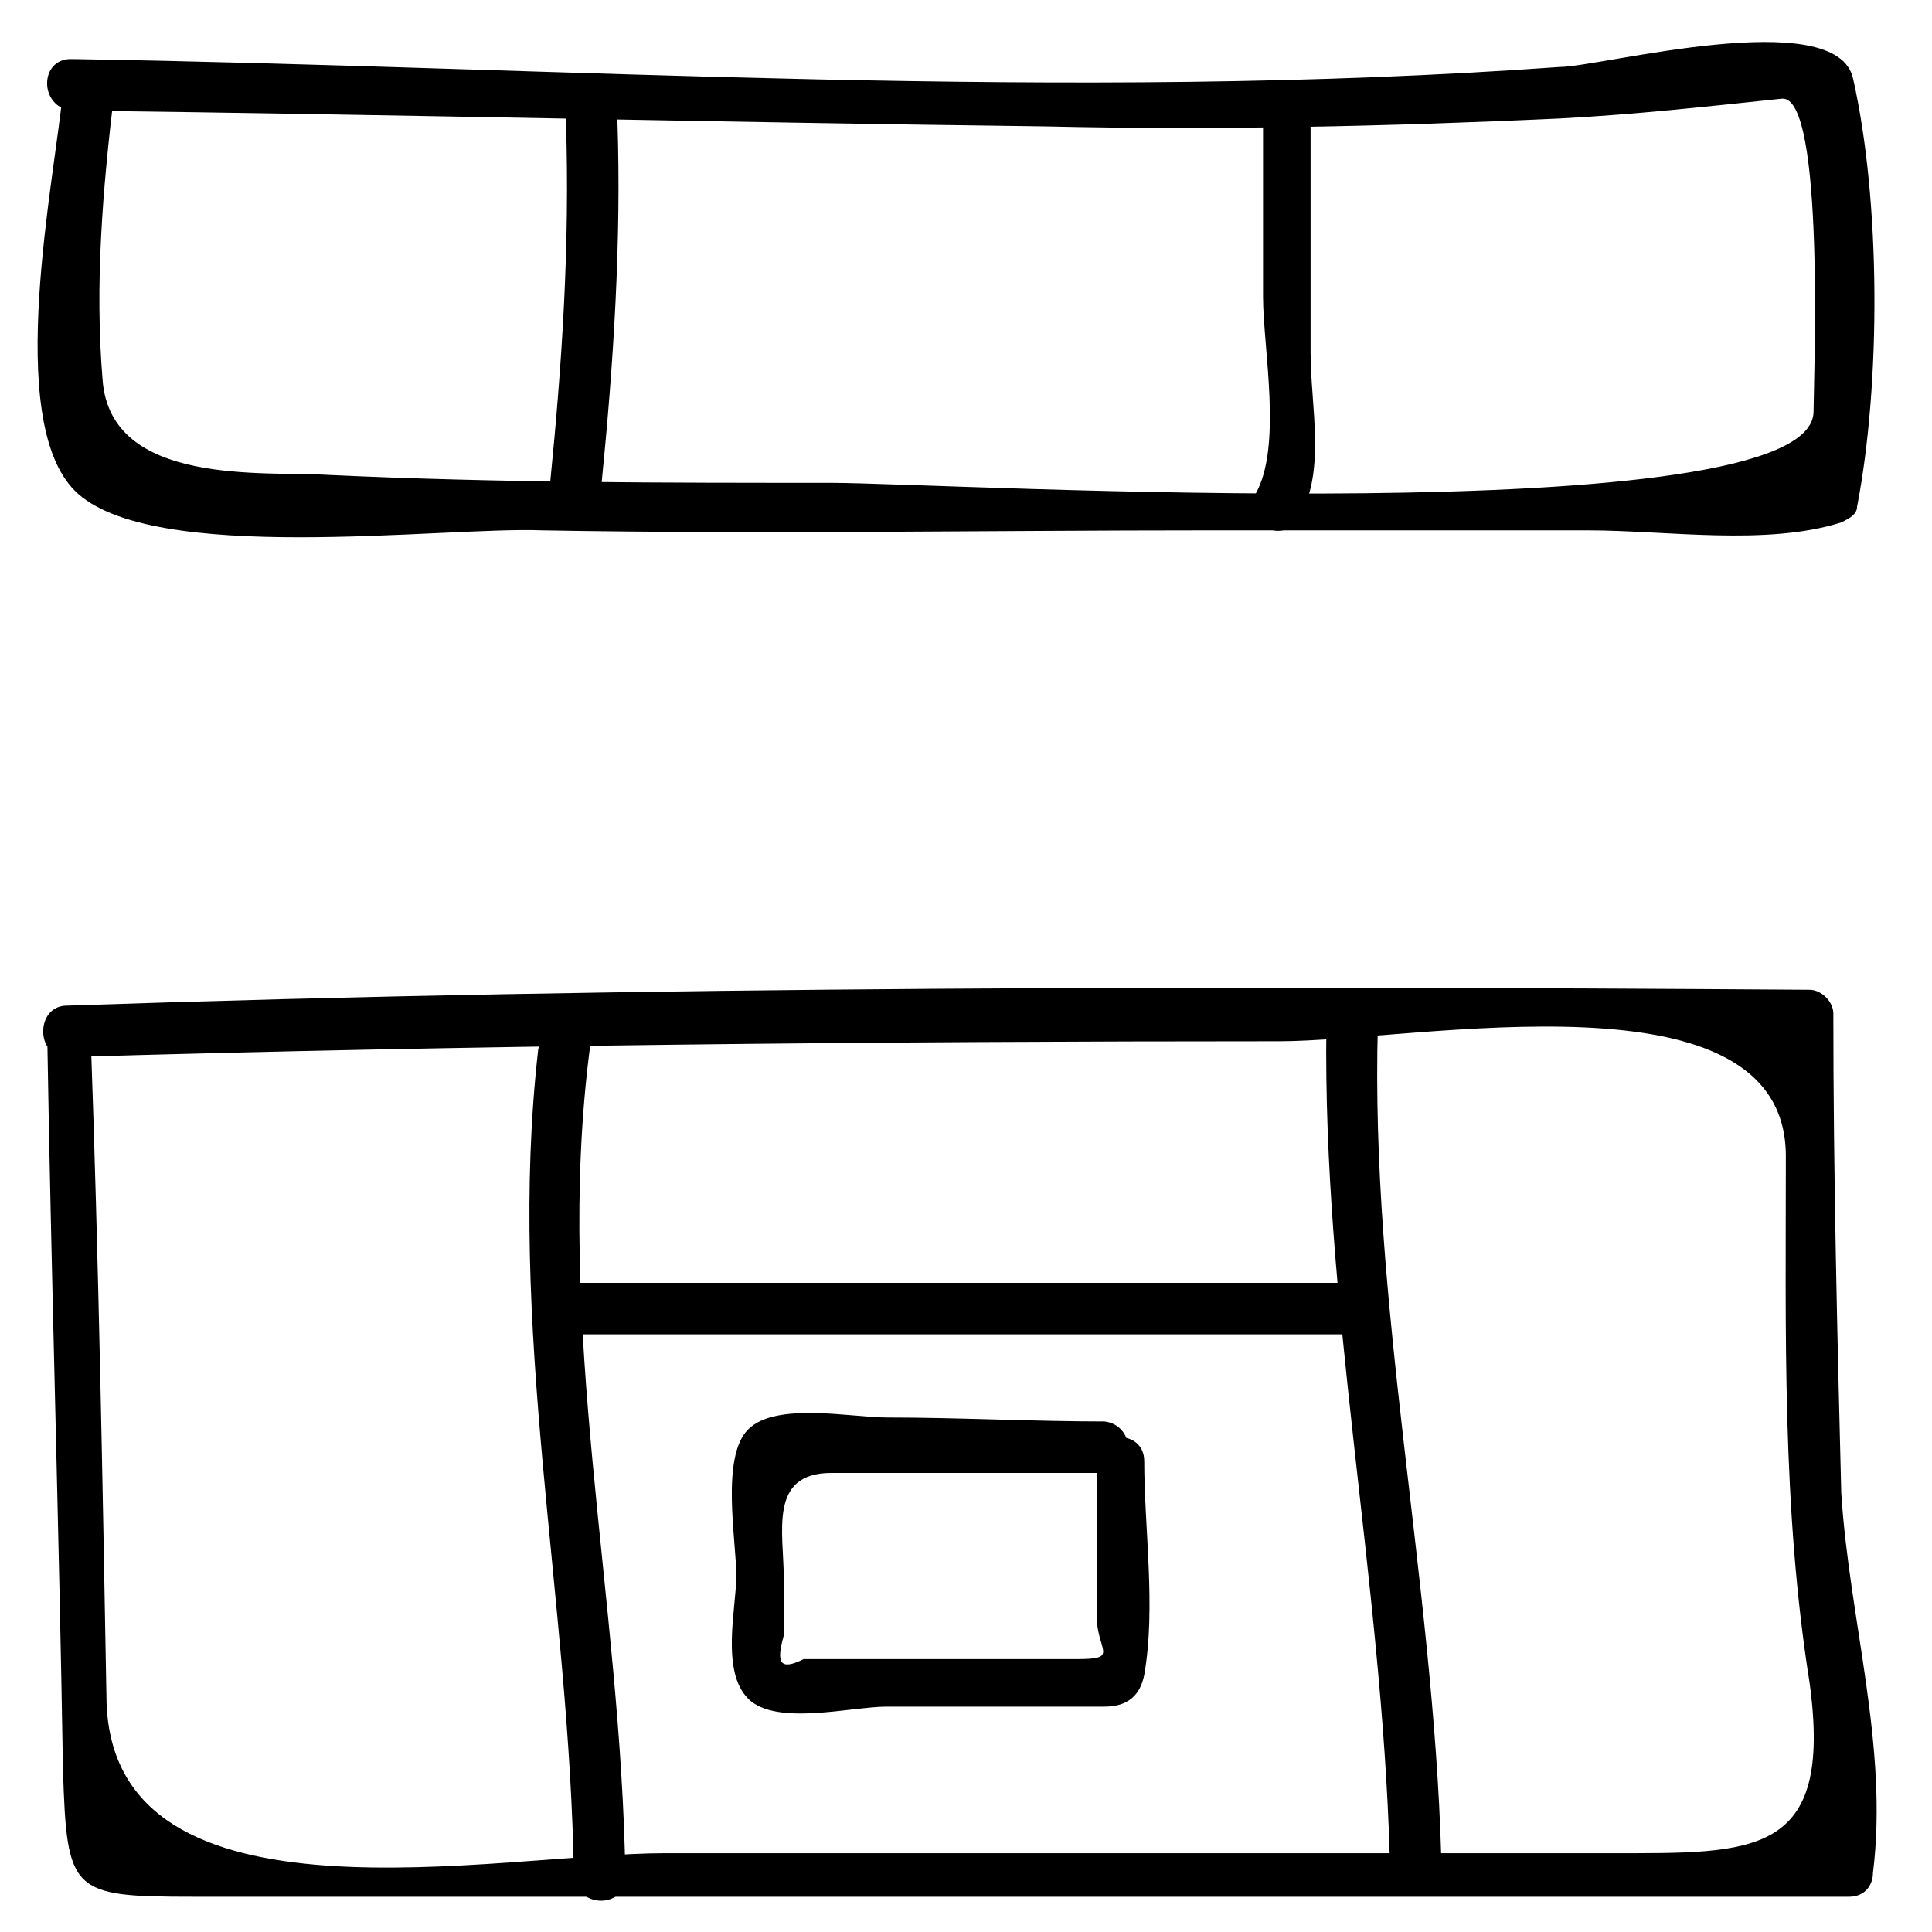
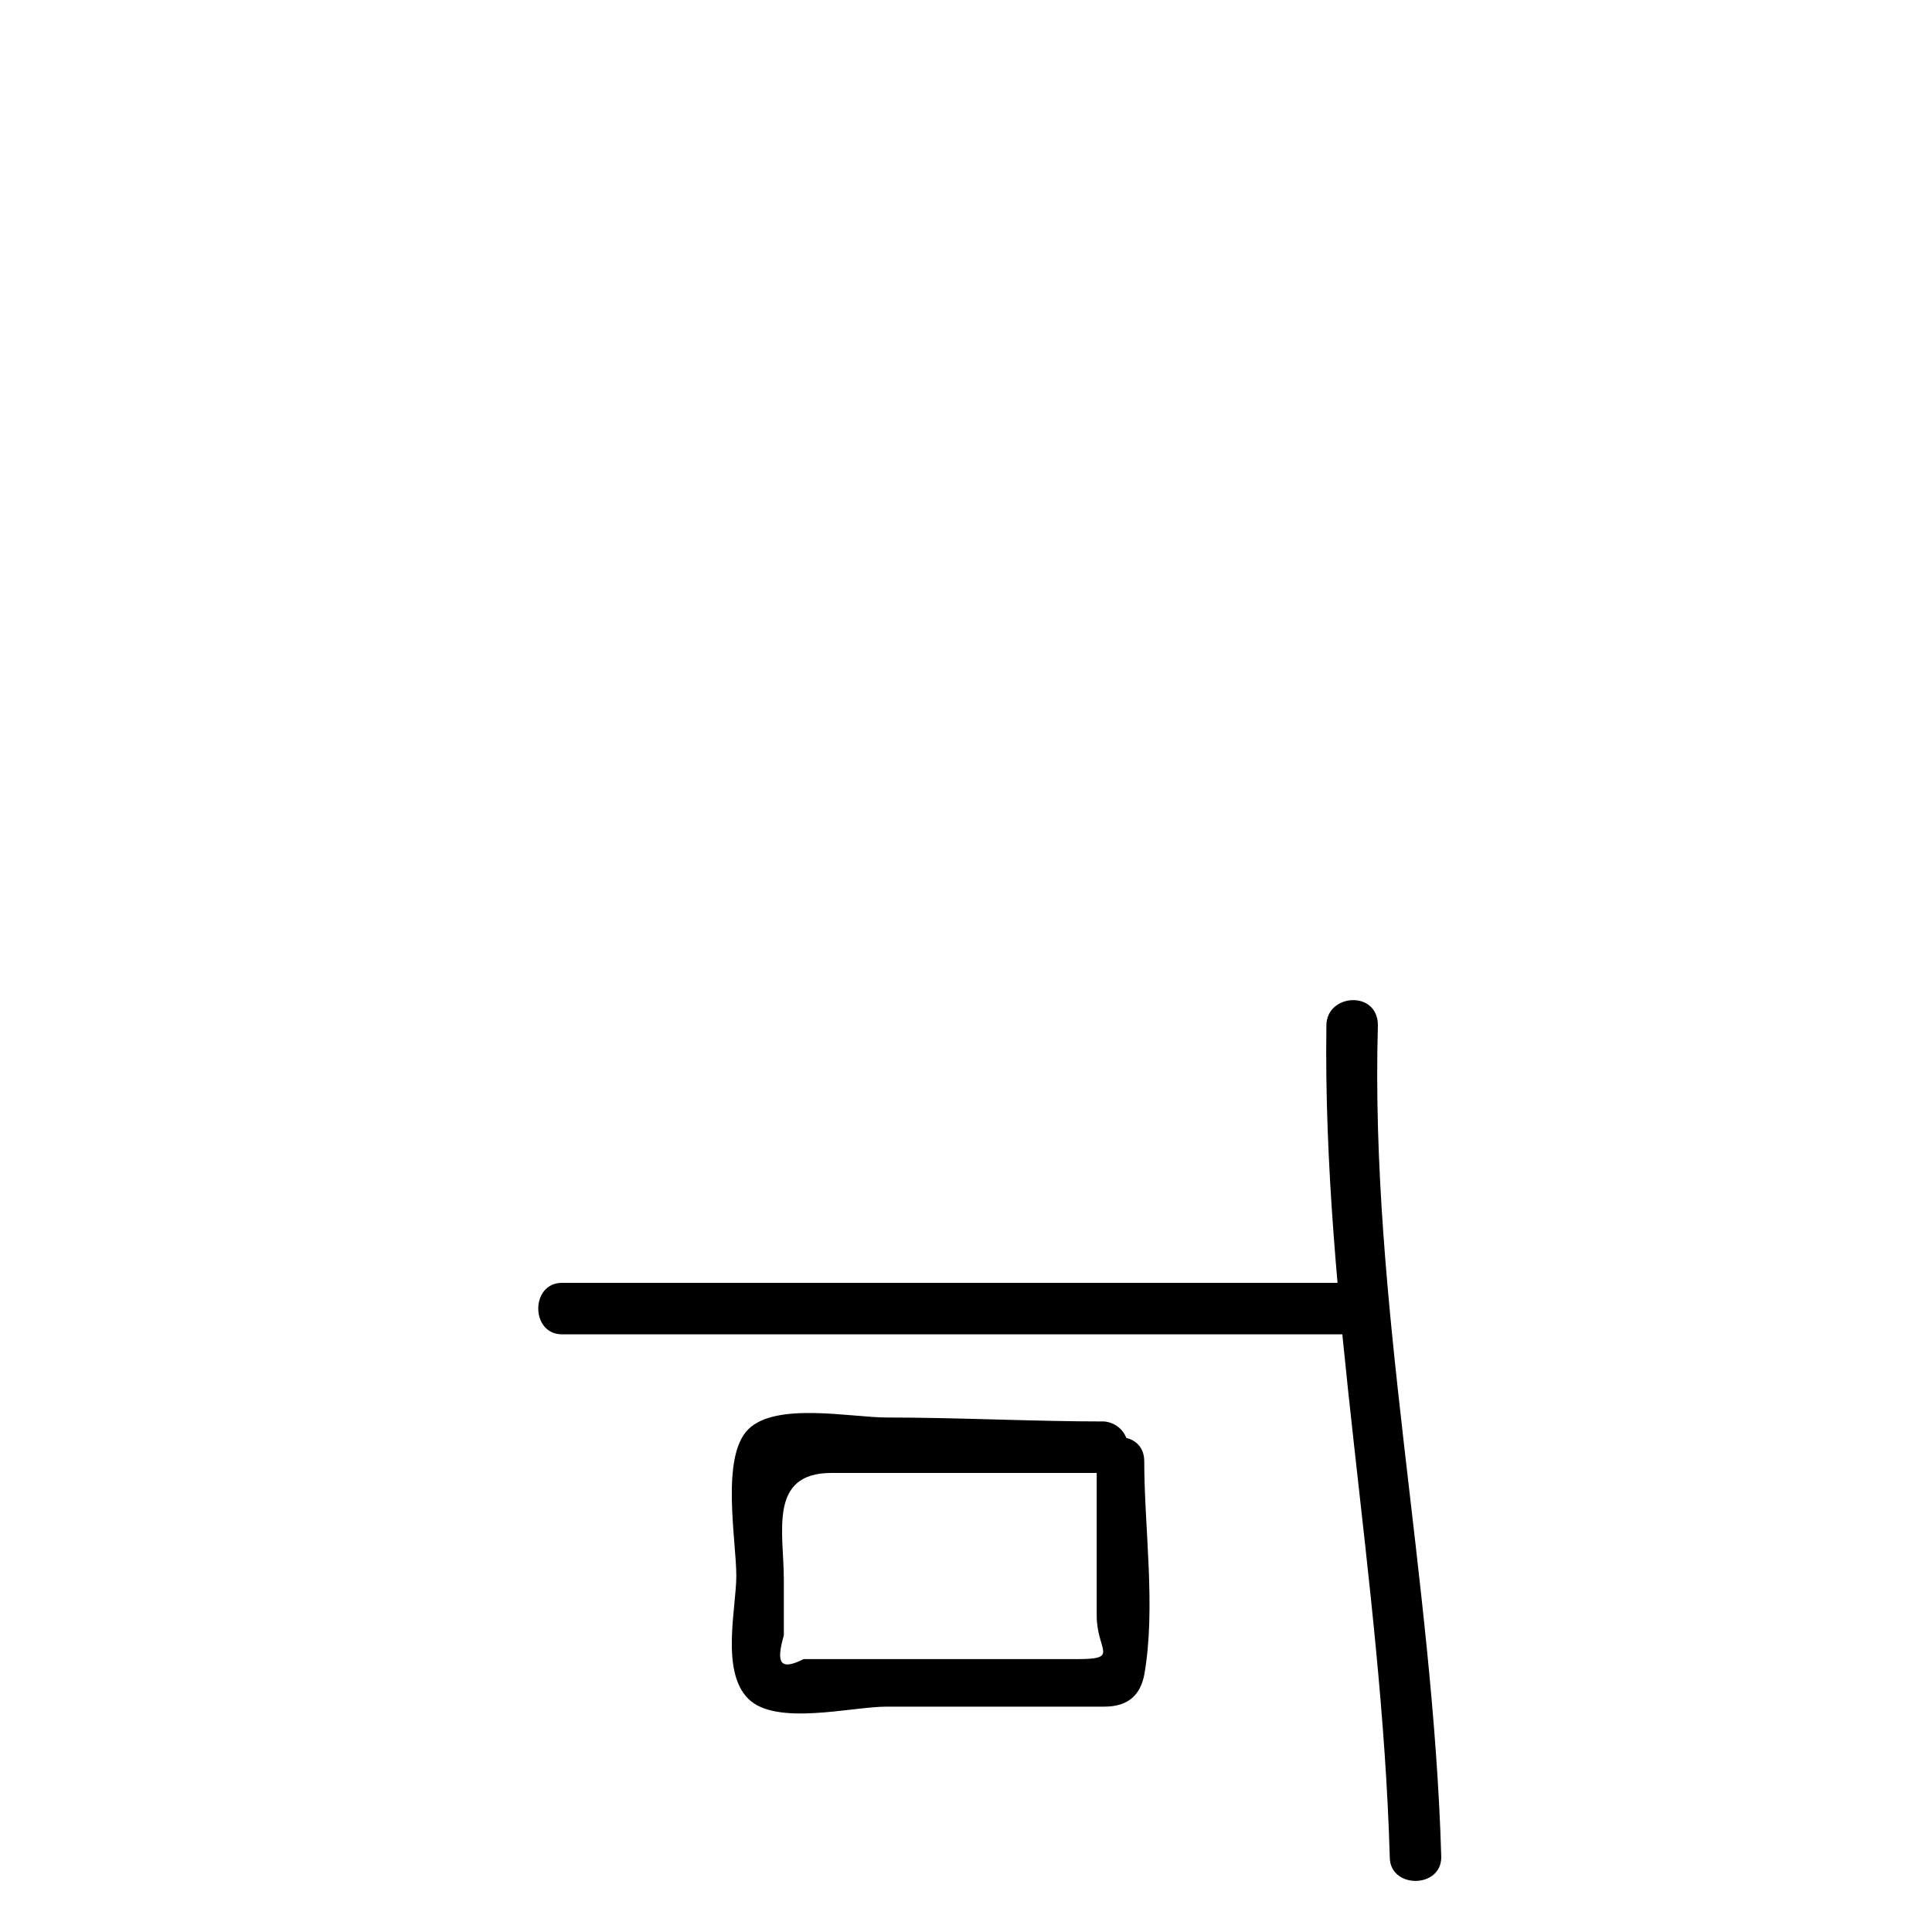
<svg xmlns="http://www.w3.org/2000/svg" fill="#000000" width="800px" height="800px" version="1.1" viewBox="144 144 512 512">
  <g>
-     <path d="m162.79 173.29c86.066 1.047 172.13 3.148 258.2 4.199 45.133 1.051 91.316 0 136.45-2.098 19.941-1.051 38.836-3.148 58.777-5.246 11.547-1.051 8.398 75.57 8.398 82.918 0 32.539-230.91 18.895-260.3 18.895-44.082 0-88.168 0-133.3-2.098-16.793-1.051-57.727 3.148-59.828-25.191-2.102-25.199-0.004-50.387 3.144-76.629 1.051-8.398-12.594-8.398-13.645 0-2.098 23.094-15.742 87.117 3.148 106.01 19.941 19.941 97.613 9.445 123.85 10.496 58.777 1.051 117.55 0 176.33 0h100.76c20.992 0 47.23 4.199 67.176-2.098 2.098-1.051 4.199-2.098 4.199-4.199 6.297-32.539 6.297-80.82-1.051-113.36-4.195-19.945-67.172-3.152-77.668-3.152-131.2 9.445-263.45 0-394.65-2.098-8.395 0-8.395 12.594 0.004 13.645z" />
-     <path d="m293.99 176.43c1.051 32.539-1.051 64.027-4.199 95.516-1.051 8.398 12.594 8.398 13.645 0 3.148-31.488 5.246-64.027 4.199-95.516-1.051-8.398-13.645-8.398-13.645 0z" />
-     <path d="m478.72 175.38v47.23c0 13.645 5.246 39.887-2.098 52.48-4.199 7.348 7.348 13.645 11.547 6.297 7.348-12.594 3.148-29.391 3.148-44.082v-62.977c-0.004-7.344-12.598-7.344-12.598 1.051z" />
-     <path d="m156.49 416.79c1.051 65.074 3.148 131.2 4.199 196.28 1.051 32.539 2.098 33.586 34.637 33.586h438.73c4.199 0 6.297-3.148 6.297-6.297 4.199-33.586-6.297-67.176-8.398-100.76-1.051-41.984-2.098-83.969-2.098-127 0-3.148-3.148-6.297-6.297-6.297-154.29-1.051-307.54-1.051-461.82 4.199-8.398 0-8.398 13.645 0 13.645 107.06-3.148 214.12-4.199 321.18-4.199 36.734 0 134.35-19.941 134.35 30.438 0 46.184-1.051 93.414 6.297 139.6 6.297 46.184-14.695 45.133-52.48 45.133h-83.969-166.89c-44.082 0-145.89 22.043-147.99-39.887-1.051-58.777-2.098-117.55-4.199-176.33 1.047-10.496-11.547-10.496-11.547-2.098z" />
-     <path d="m309.73 641.41c-1.051-73.473-18.895-145.89-9.445-219.37 1.051-8.398-11.547-8.398-13.645 0-8.398 73.473 8.395 145.89 9.441 219.37 1.051 8.398 13.648 8.398 13.648 0z" />
    <path d="m292.94 497.61h212.02c8.398 0 8.398-13.645 0-13.645h-212.02c-8.395-0.004-8.395 13.645 0 13.645z" />
    <path d="m495.51 415.74c-1.051 73.473 14.695 146.95 16.793 220.42 0 8.398 13.645 8.398 13.645 0-2.098-73.473-18.895-146.95-16.793-220.42 0-9.445-13.645-8.395-13.645 0z" />
    <path d="m434.64 531.2v27.289 13.645c0 9.445 6.297 11.547-5.246 11.547h-72.422c-6.297 3.148-7.348 1.051-5.246-6.297v-14.695c0-12.594-4.199-28.34 12.594-28.34h72.422c8.398 0 8.398-12.594 0-13.645-18.895 0-38.836-1.051-57.727-1.051-9.445 0-29.391-4.199-36.734 3.148-7.348 7.348-3.148 29.391-3.148 38.836 0 8.398-4.199 25.191 3.148 32.539 7.348 7.348 27.289 2.098 36.734 2.098h57.727c6.297 0 9.445-3.148 10.496-8.398 3.148-17.844 0-38.836 0-56.68-0.004-8.395-12.598-8.395-12.598 0.004z" />
  </g>
</svg>